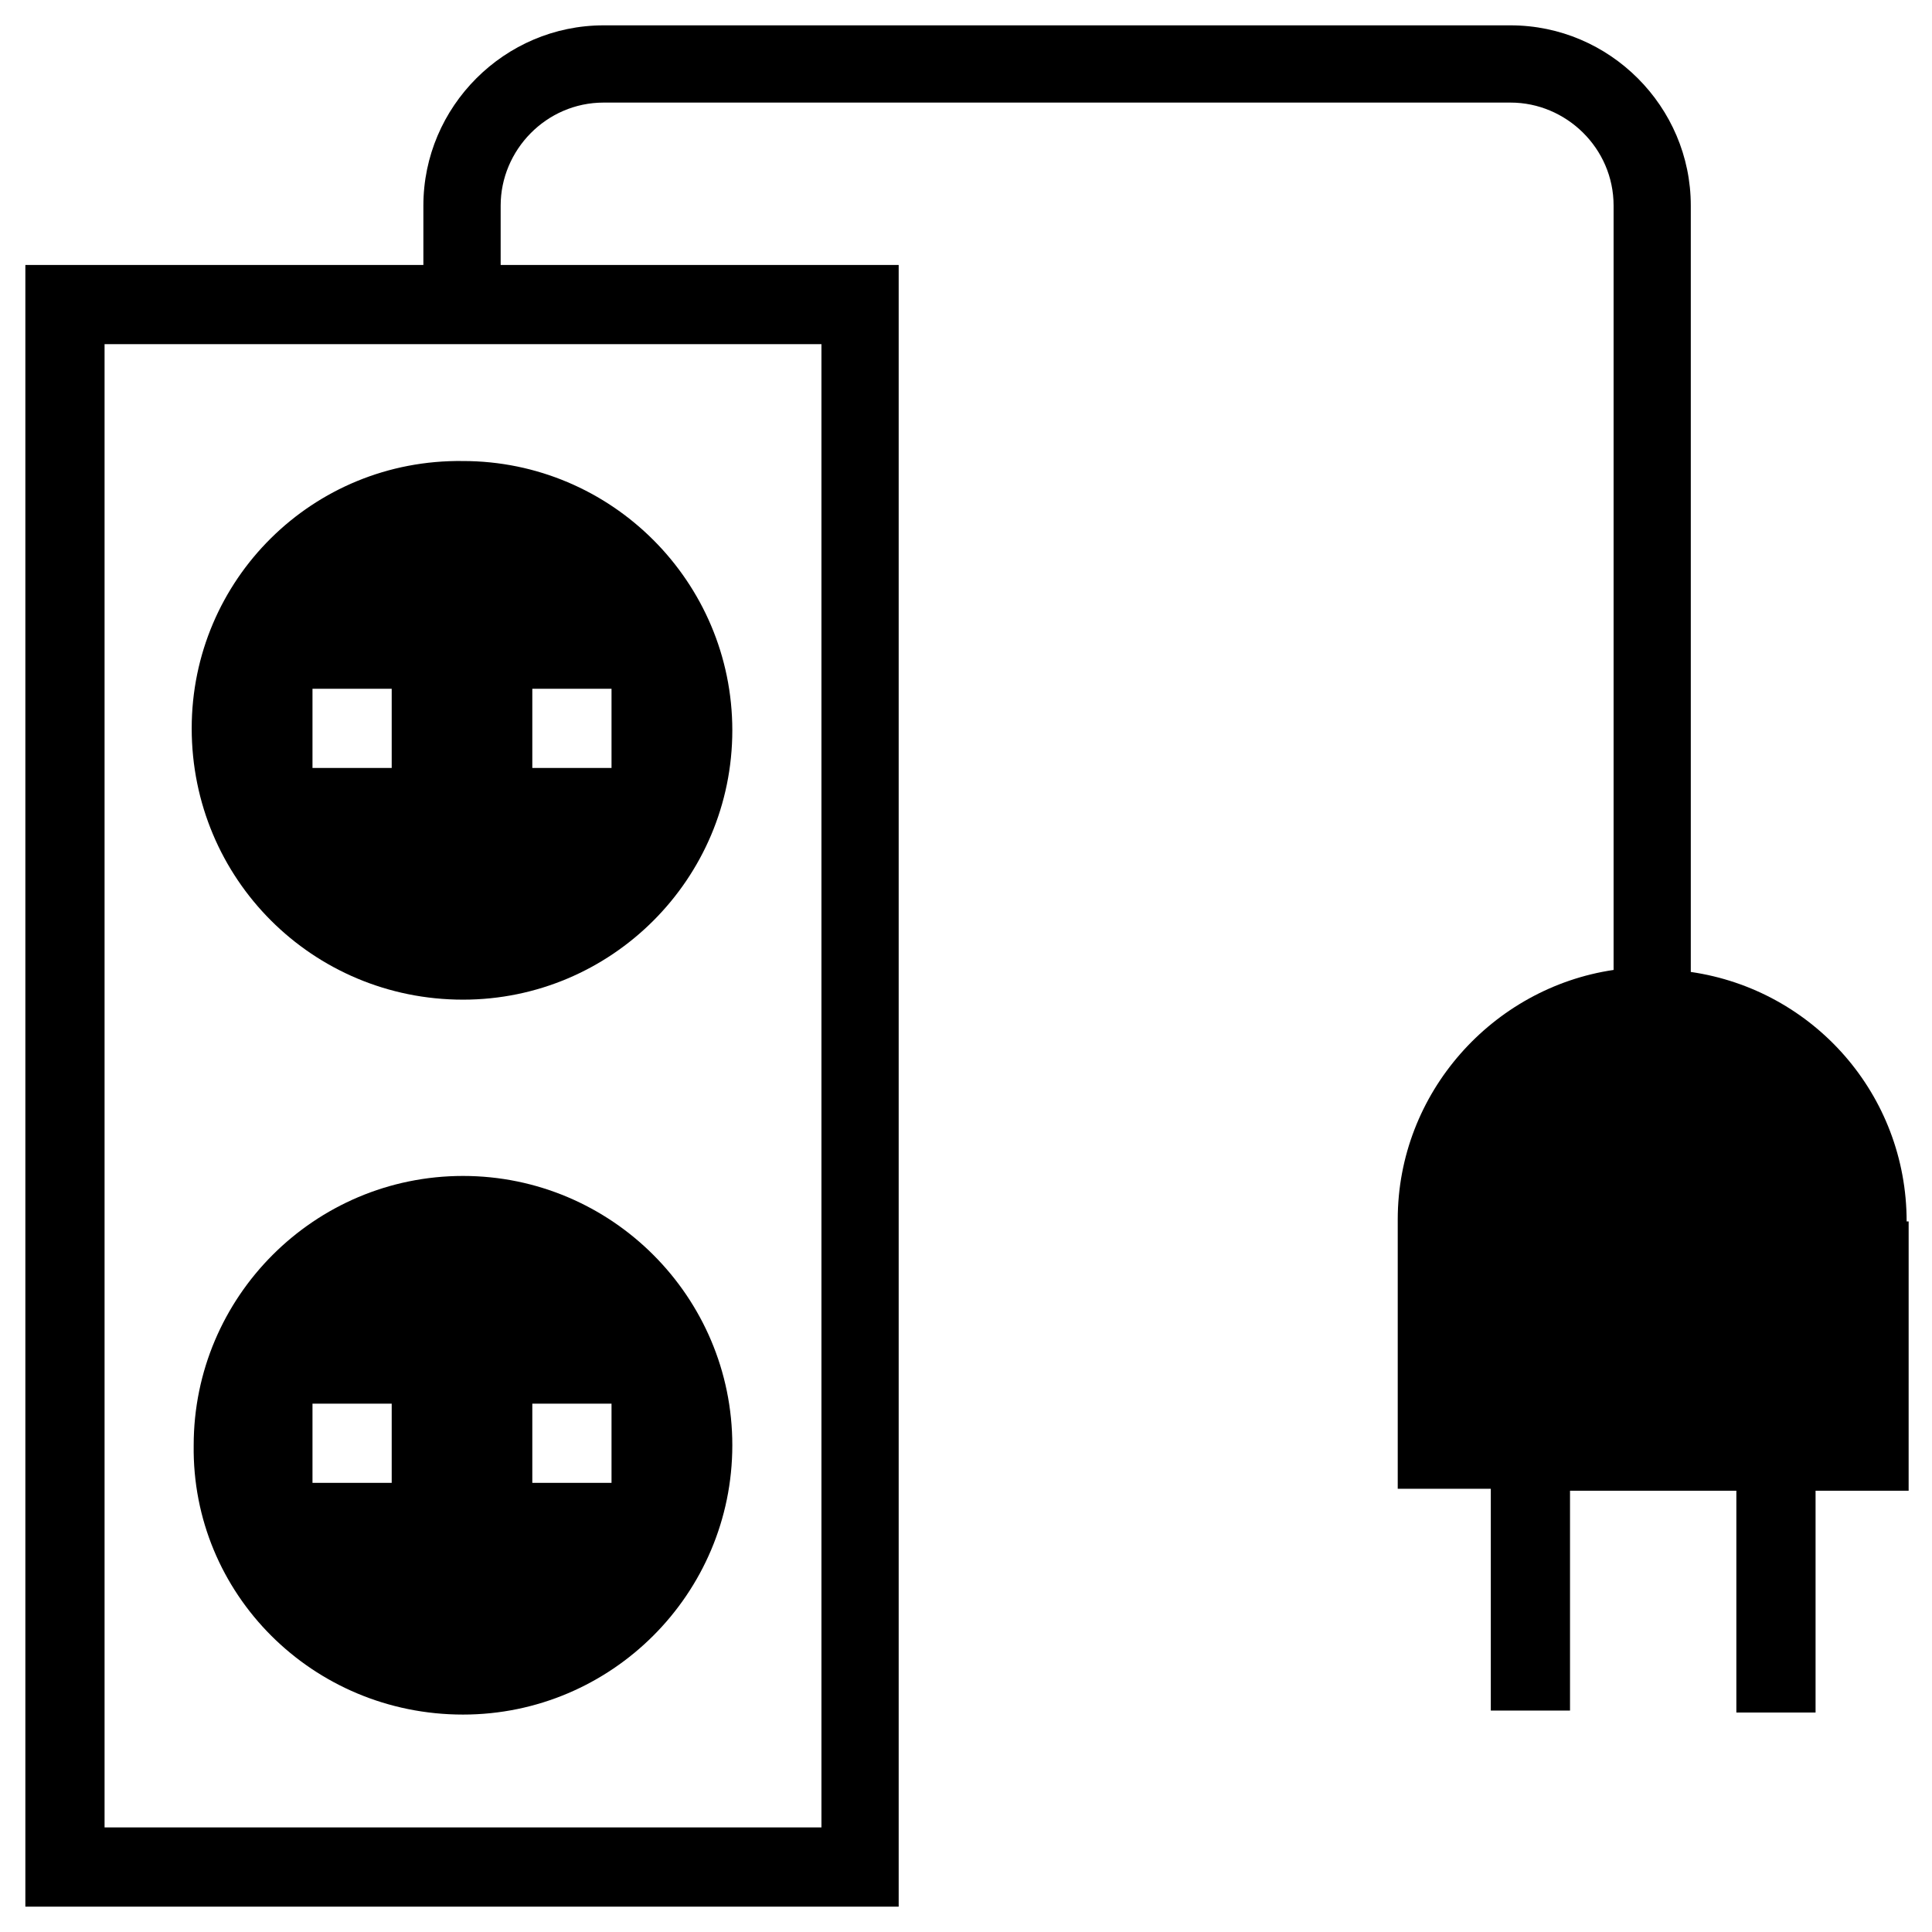
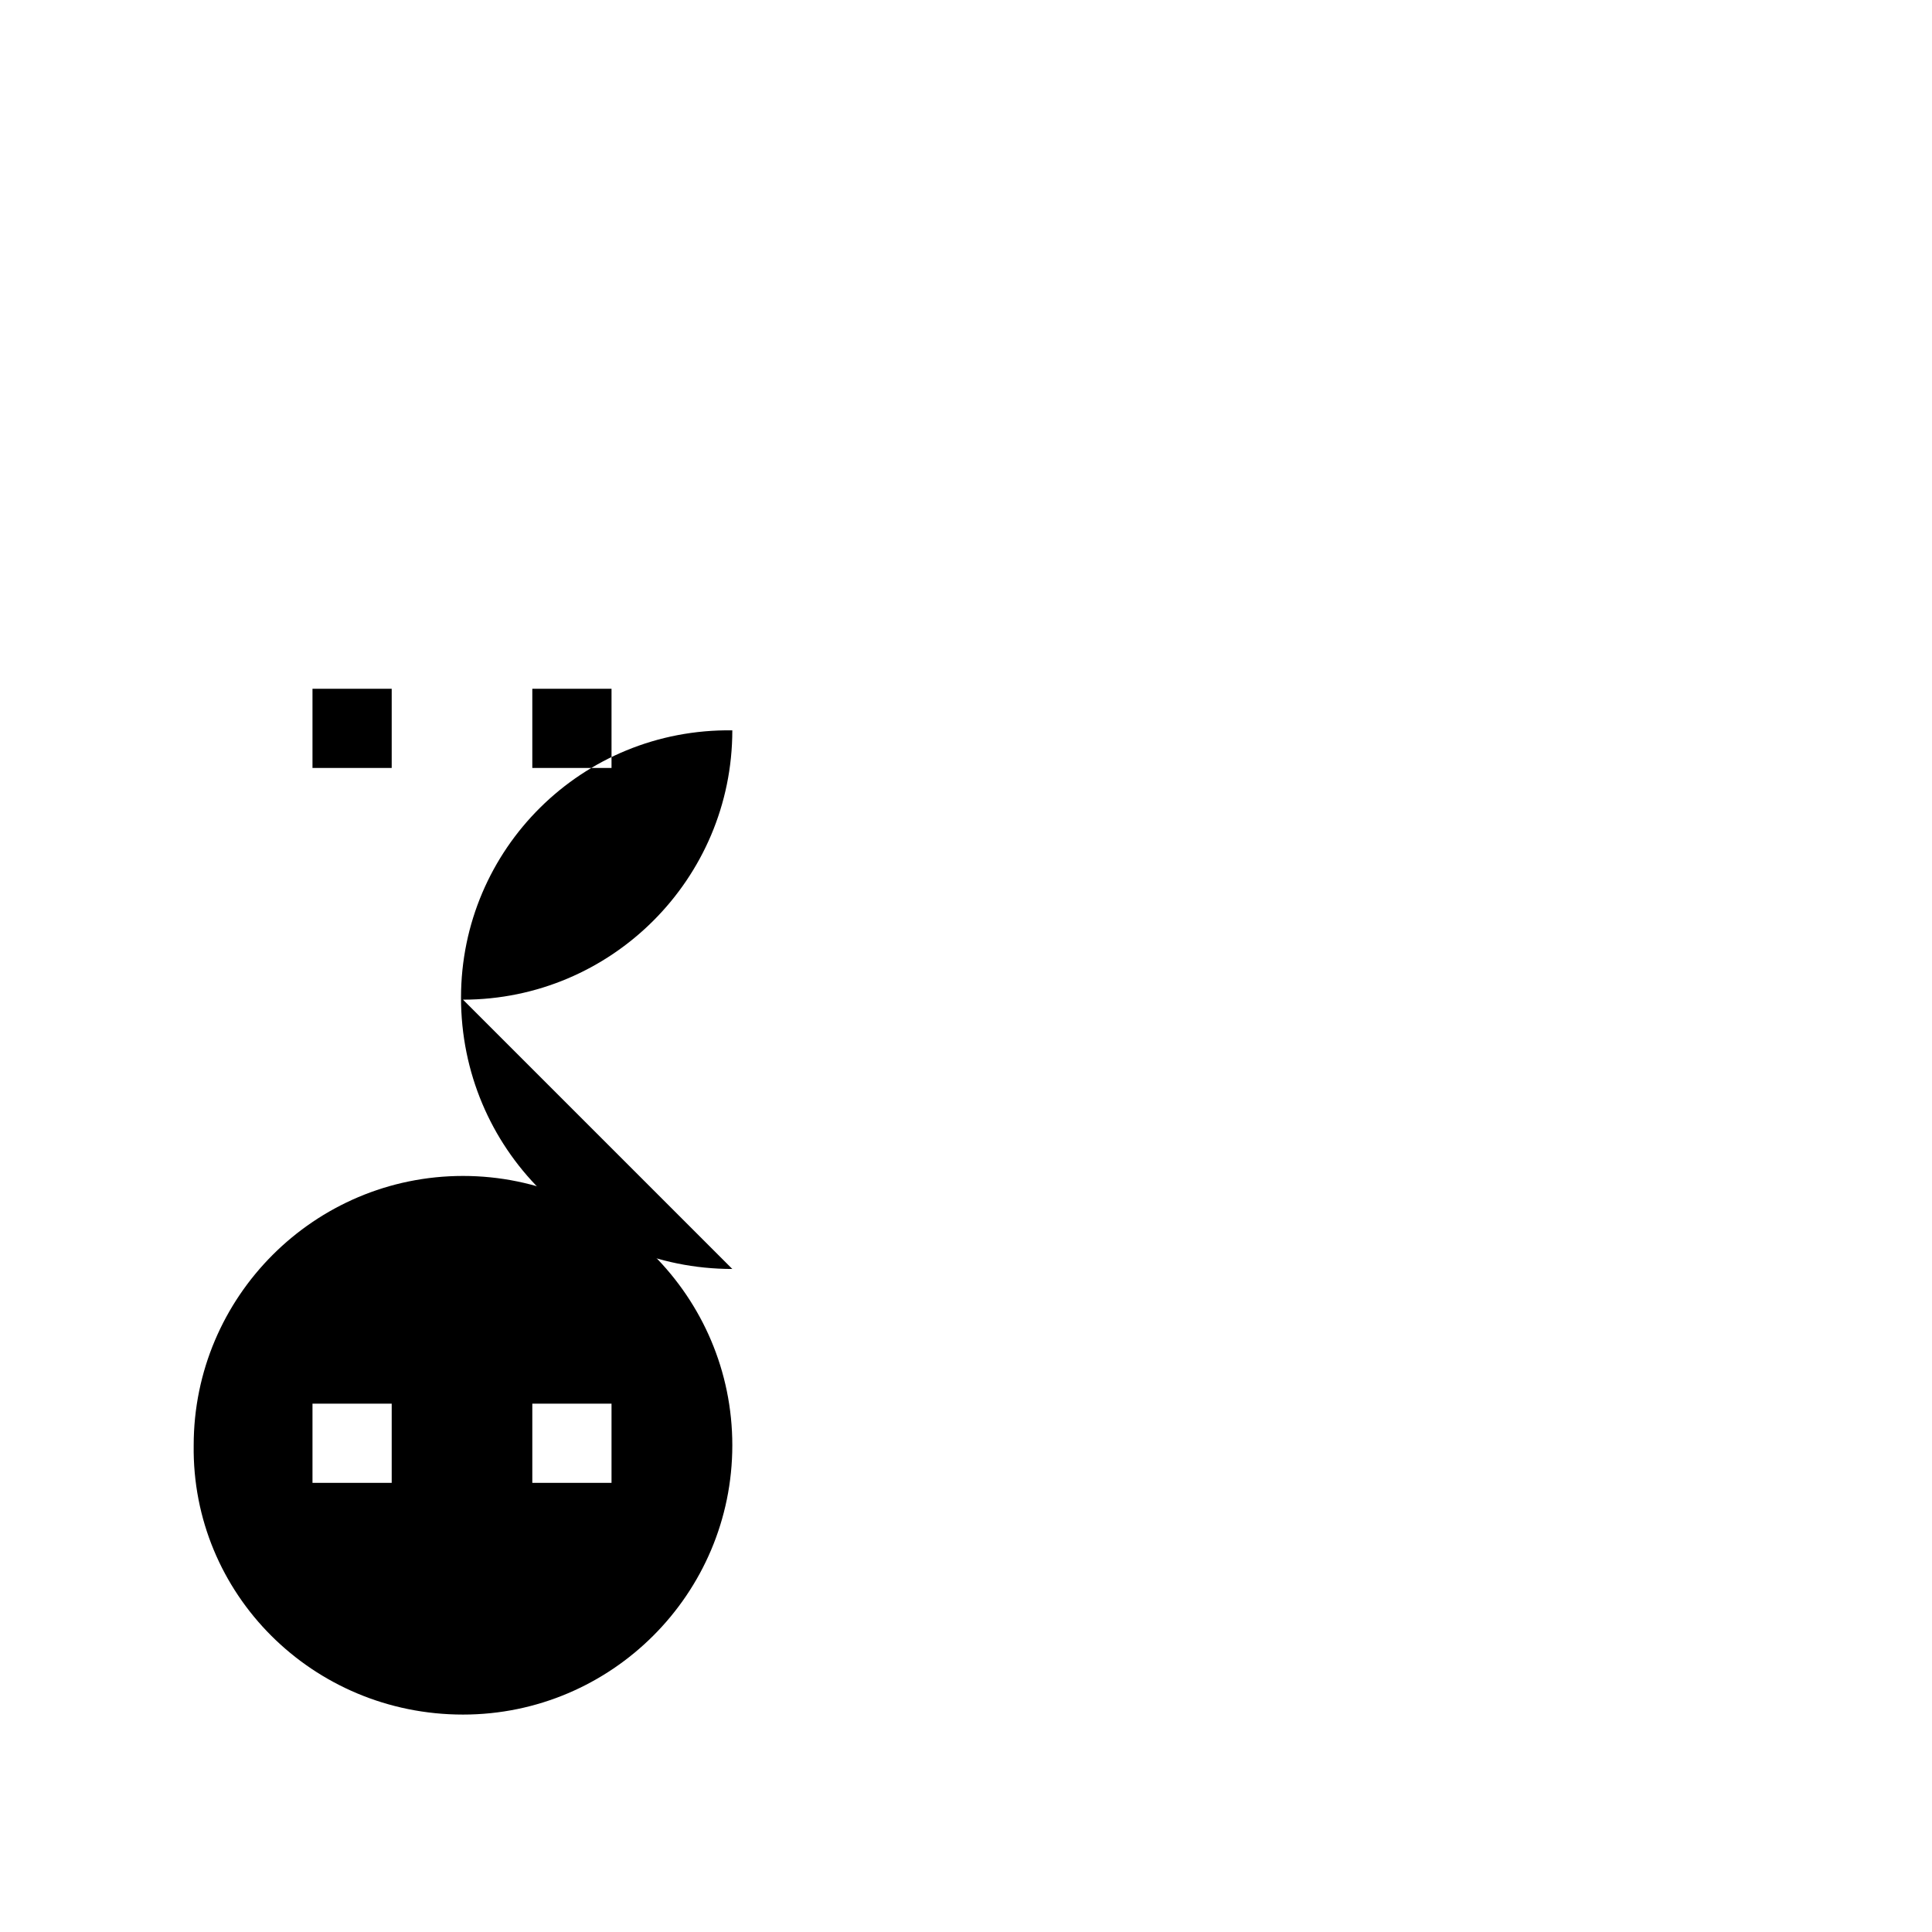
<svg xmlns="http://www.w3.org/2000/svg" fill="#000000" width="800px" height="800px" version="1.1" viewBox="144 144 512 512">
  <g>
-     <path d="m649.28 467.7c0-33.586-24.664-61.402-57.203-66.125v-203.1c0-26.238-21.516-47.758-47.758-47.758h-240.36c-26.238 0-47.758 21.516-47.758 47.758v15.742h-105.48v435.06h231.44v-435.06h-105.48v-15.742c0-14.695 12.07-27.289 27.289-27.289h240.36c14.695 0 27.289 12.07 27.289 27.289v202.57c-32.012 4.723-57.203 32.539-57.203 66.125v71.371h24.664v58.777h20.992v-58.254h44.082v58.777h20.992v-58.777h24.664l0.004-71.371zm-287.59 160.59h-189.98v-393.08h189.98z" />
-     <path d="m266.7 408.92c39.359 0 71.371-32.012 71.371-71.371s-32.012-71.371-71.371-71.371c-39.887-0.531-71.898 31.484-71.898 70.844 0 39.883 32.012 71.898 71.898 71.898zm18.367-82.395h20.992v20.992h-20.992zm-58.254 0h20.992v20.992h-20.992z" />
+     <path d="m266.7 408.92c39.359 0 71.371-32.012 71.371-71.371c-39.887-0.531-71.898 31.484-71.898 70.844 0 39.883 32.012 71.898 71.898 71.898zm18.367-82.395h20.992v20.992h-20.992zm-58.254 0h20.992v20.992h-20.992z" />
    <path d="m266.7 598.38c39.359 0 71.371-32.012 71.371-71.371s-32.012-71.371-71.371-71.371-71.371 32.012-71.371 71.371c-0.527 39.355 31.484 71.371 71.371 71.371zm18.367-82.395h20.992v20.992h-20.992zm-58.254 0h20.992v20.992h-20.992z" />
  </g>
</svg>